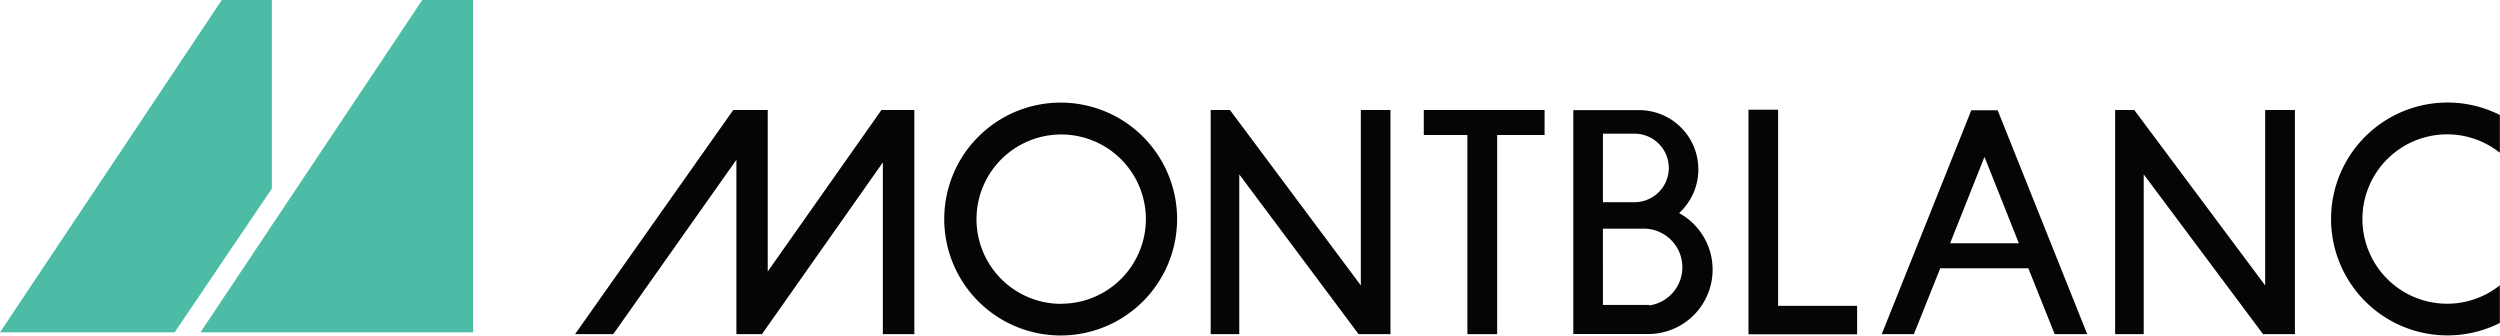
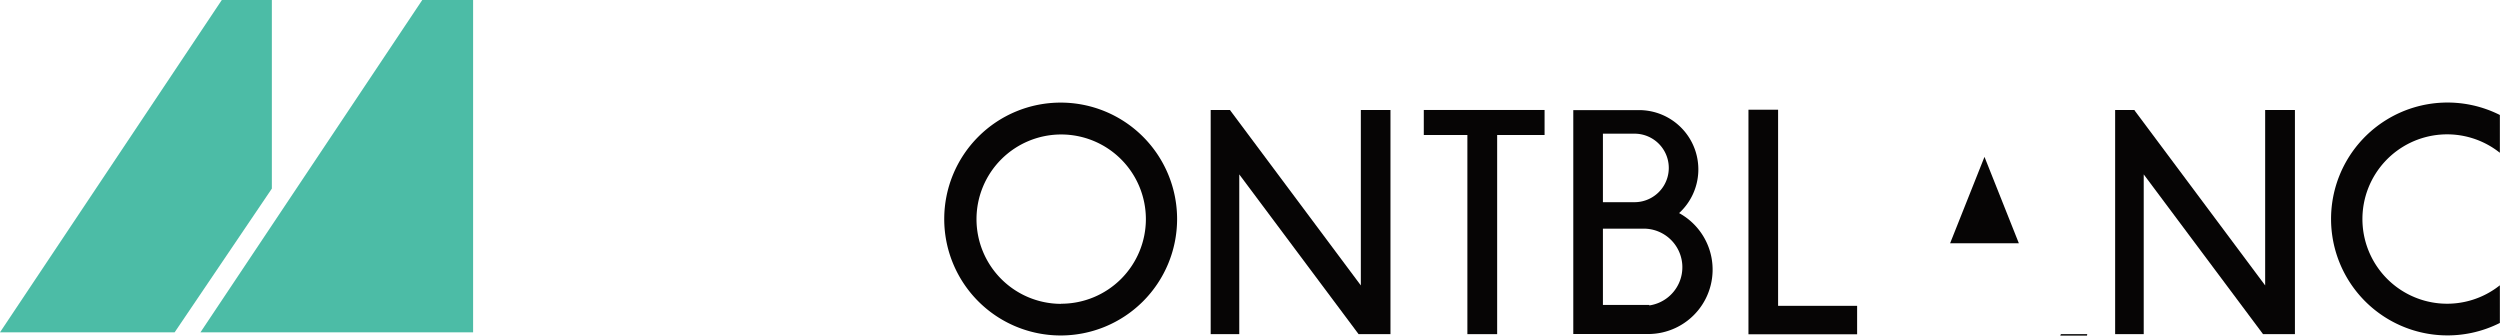
<svg xmlns="http://www.w3.org/2000/svg" width="189.81" height="25.48" viewBox="0 0 189.81 25.48">
  <defs>
    <style>.a{fill:#060505;}.b{fill:#4cbca6;}</style>
  </defs>
  <title>logo_montblanc02</title>
  <polygon class="a" points="103.32 8.35 103.32 21.67 93.41 8.39 93.39 8.35 91.92 8.35 91.92 25.37 94.09 25.37 94.09 13.24 103.15 25.37 103.32 25.37 103.78 25.37 105.57 25.37 105.57 8.35 103.32 8.35" />
  <polygon class="a" points="171.98 8.35 171.98 21.67 162.07 8.39 162.06 8.35 160.59 8.35 160.59 25.37 162.76 25.37 162.76 13.24 171.82 25.37 171.98 25.37 172.44 25.37 174.24 25.37 174.24 8.35 171.98 8.35" />
-   <polygon class="a" points="66.96 8.35 66.96 8.36 66.93 8.34 58.29 20.61 58.29 8.35 55.69 8.35 55.68 8.34 43.66 25.37 46.56 25.37 55.91 12.13 55.91 25.37 57.85 25.37 67.03 12.33 67.03 25.37 69.42 25.37 69.42 8.35 66.96 8.35" />
  <path class="a" d="M80.53,7.79a8.84,8.84,0,1,0,8.84,8.85,8.84,8.84,0,0,0-8.84-8.85m0,15.28A6.43,6.43,0,1,1,87,16.63a6.43,6.43,0,0,1-6.43,6.43" />
  <path class="a" d="M189.8,24.52a8.84,8.84,0,1,1,0-15.79V11.6a6.43,6.43,0,1,0,0,10.06Z" />
  <polygon class="a" points="117.27 8.35 108.1 8.35 108.1 10.25 111.41 10.25 111.41 25.37 113.67 25.37 113.67 10.25 117.27 10.25 117.27 8.35" />
-   <path class="a" d="M158.47,25.37l-6.8-17h-2l-6.8,17h2.44l2-5H154l2,5Zm-10.41-6.9,2.61-6.56,2.61,6.56Z" />
+   <path class="a" d="M158.47,25.37h-2l-6.8,17h2.44l2-5H154l2,5Zm-10.41-6.9,2.61-6.56,2.61,6.56Z" />
  <polygon class="a" points="135 23.22 135 8.33 132.75 8.33 132.75 25.37 132.75 25.37 132.75 25.38 141 25.38 141 23.22 135 23.22" />
  <path class="a" d="M127.45,16.21a4.5,4.5,0,0,0-3-7.85h-5v17h5.68v0a4.89,4.89,0,0,0,2.3-9.21m-5.73-6h2.47a2.6,2.6,0,0,1-.14,5.2h-2.33Zm3.52,13h-3.52V17.36h3.09v0a2.93,2.93,0,0,1,.43,5.83" />
  <polygon class="b" points="0 25.23 16.84 0 20.64 0 20.64 14.32 13.26 25.23 0 25.23" />
  <polygon class="b" points="15.22 25.23 35.92 25.23 35.92 0 32.06 0 15.22 25.23" />
</svg>